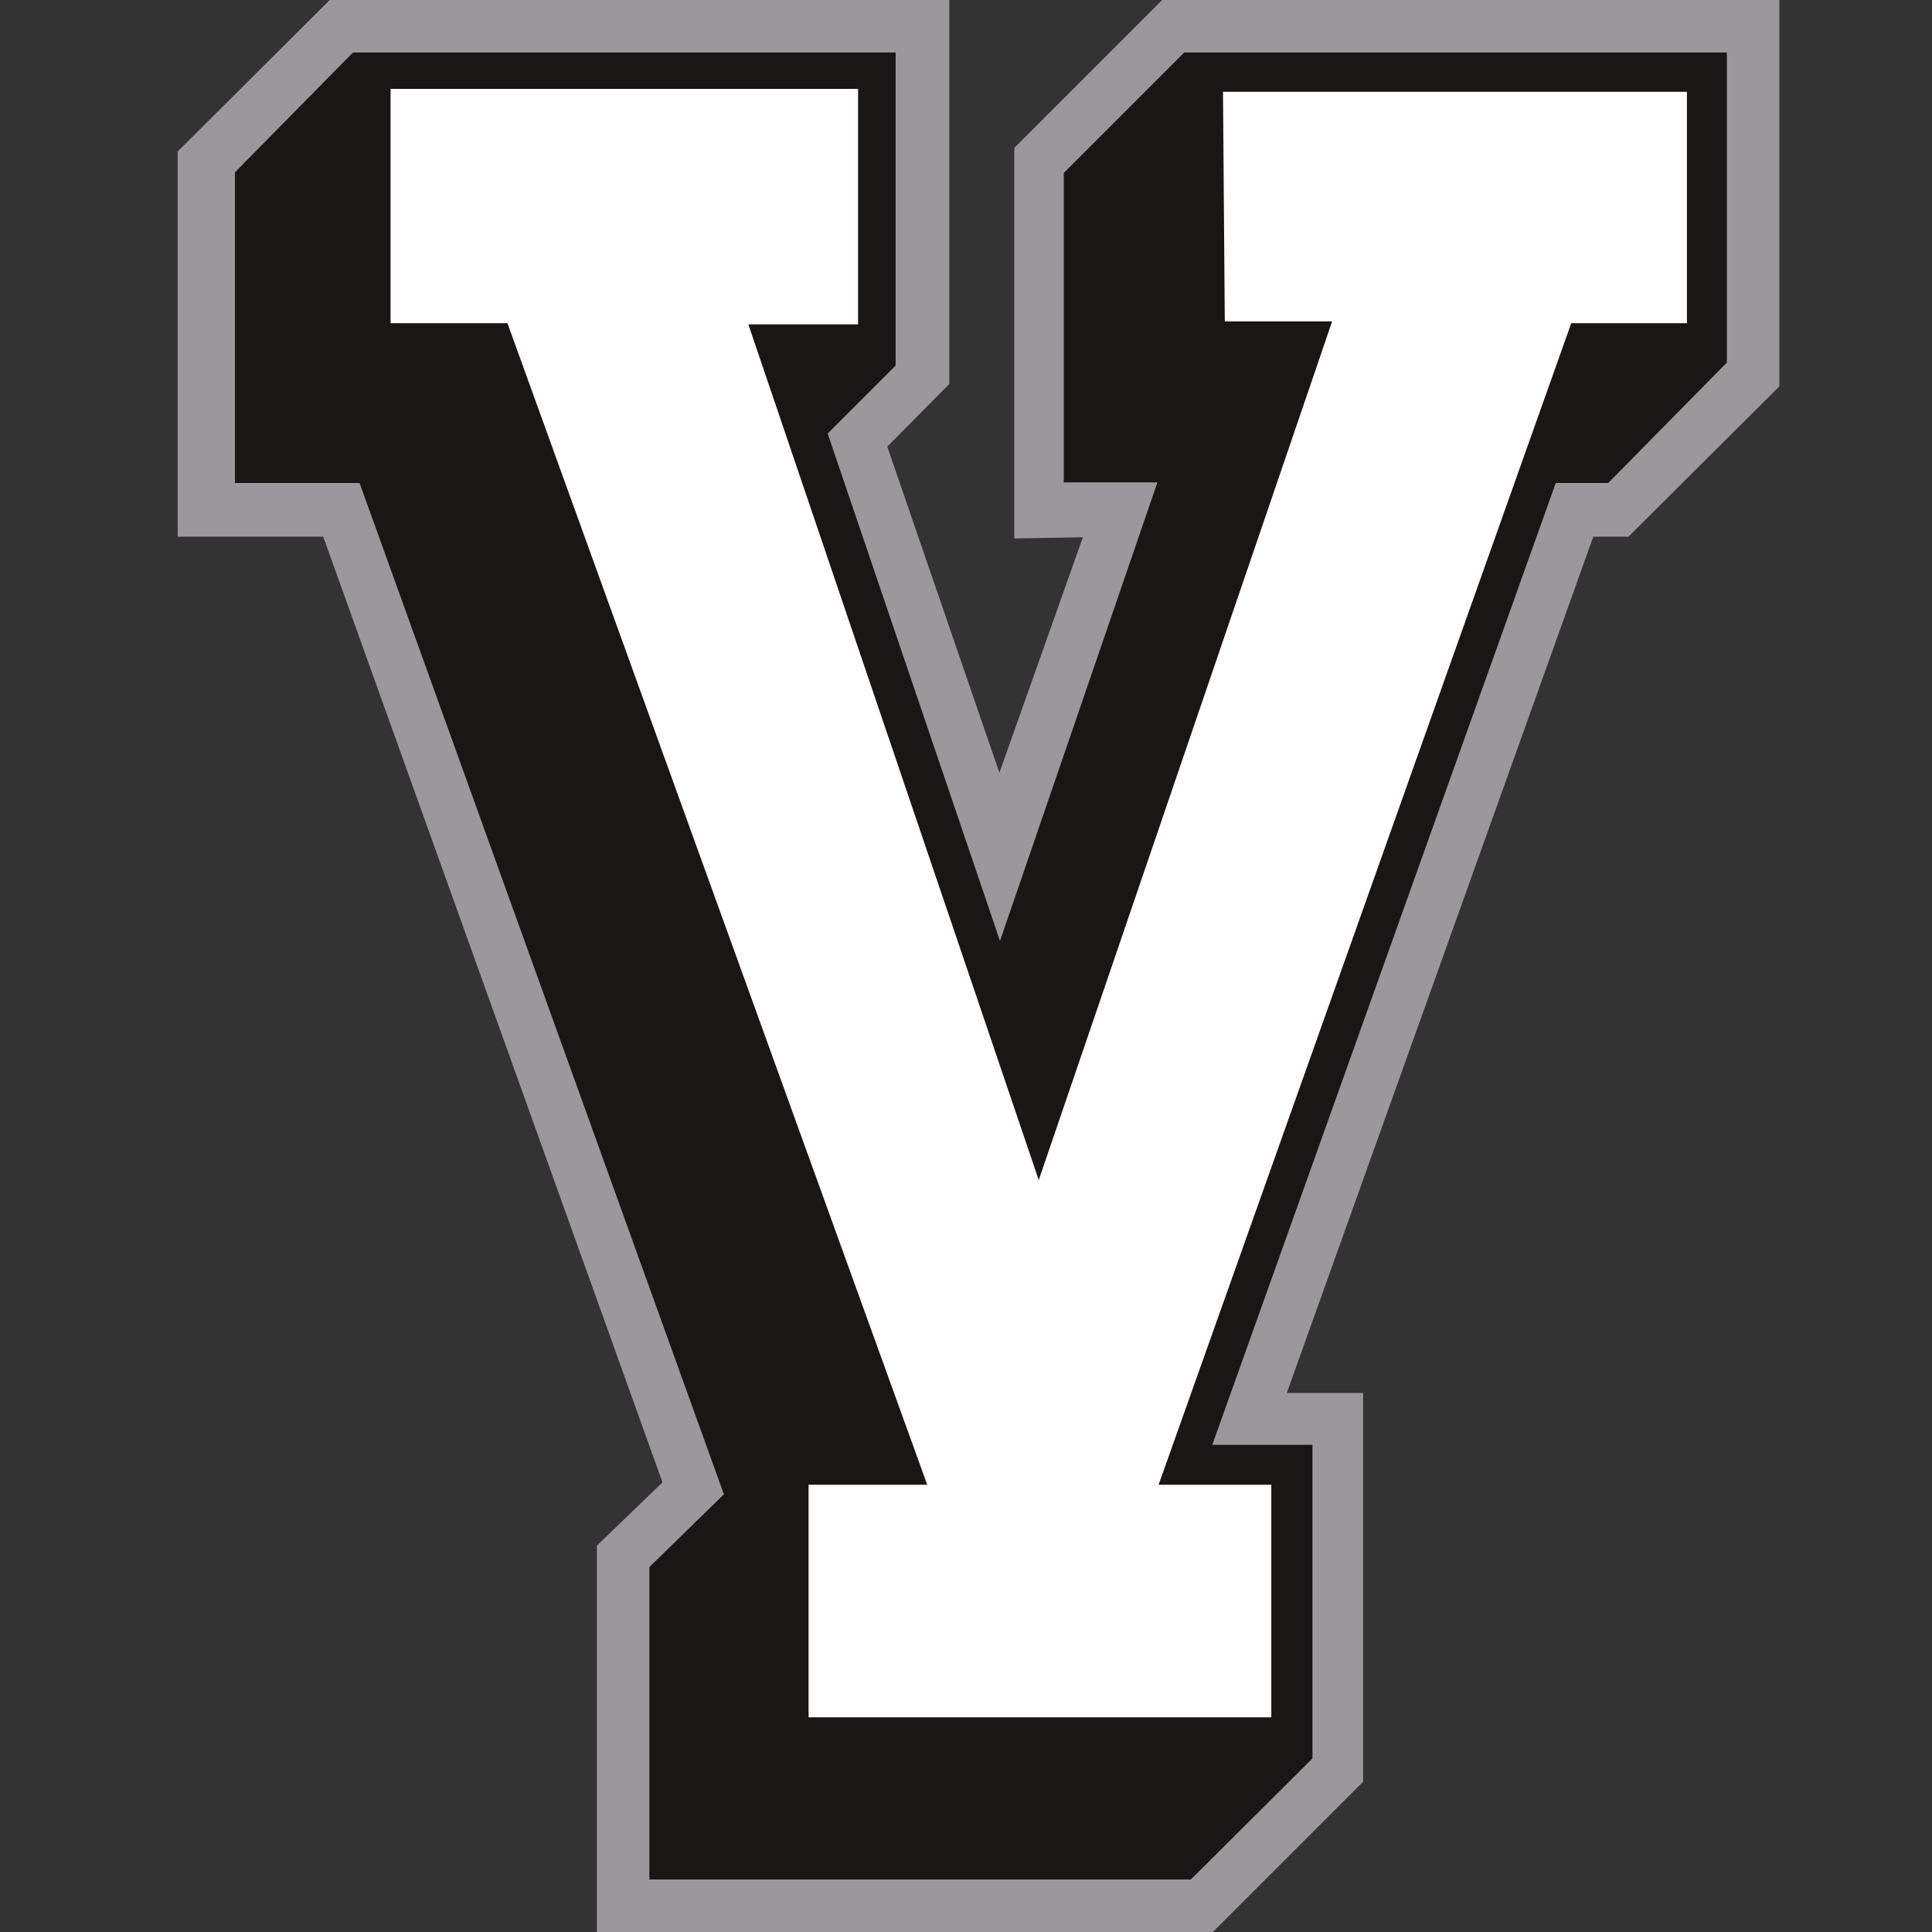
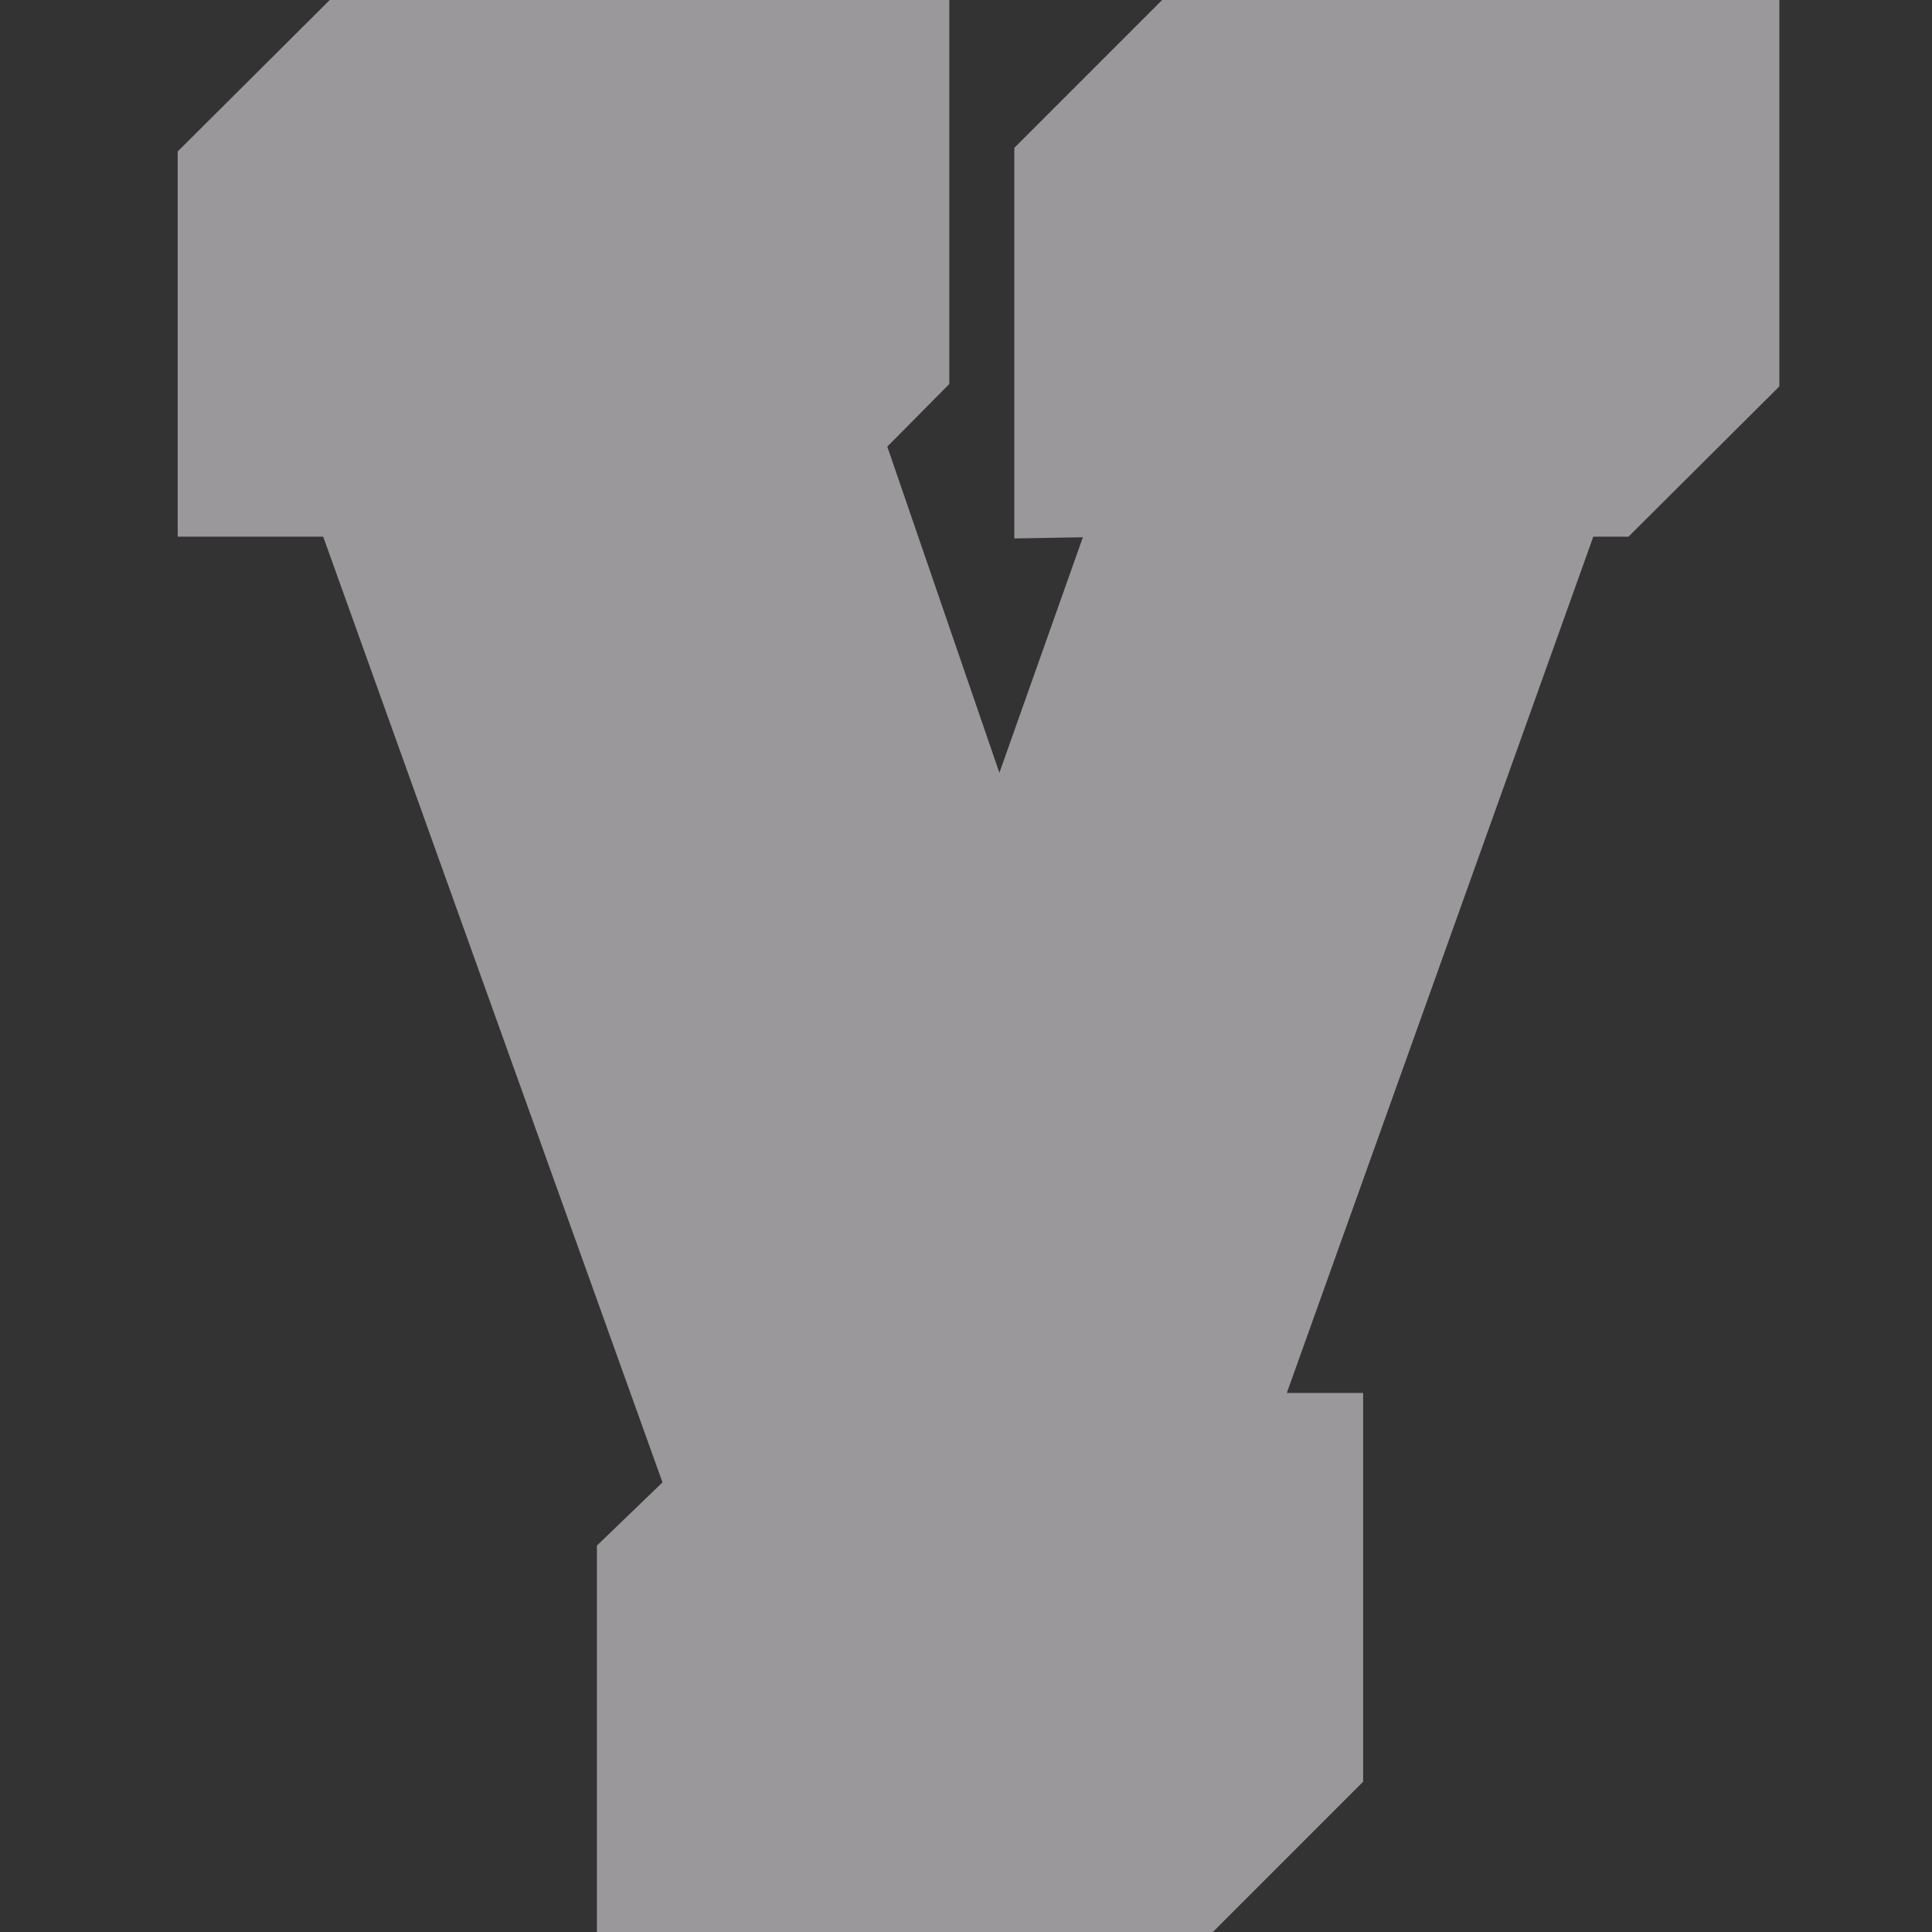
<svg xmlns="http://www.w3.org/2000/svg" version="1.1" id="Layer_3" x="0px" y="0px" viewBox="0 0 324 324" style="enable-background:new 0 0 324 324;" xml:space="preserve">
  <rect x="0" y="0" width="324" height="324" fill="#333333" stroke="none" />
  <style type="text/css">
	.st06{fill:#9A989A;}
	.st16{fill:#191615;}
	.st26{fill:#FFFFFF;}
</style>
  <polygon class="st06 col1" points="55.3,0 159.2,0 159.2,64.4 148.8,74.9 167.6,129.6 181.6,90.1 170.1,90.3 170.1,24.8 195,-0.1   298.4,-0.1 298.4,64.8 273.1,90 267.2,90 215.8,233.6 228.6,233.6 228.6,298.8 203.3,324.1 100.1,324.1 100.1,259.2 111.1,248.6   54.2,90 29.8,90 29.8,25.4 " />
-   <polygon class="st16 col2" points="59.2,8.8 150.2,8.8 150.2,14.9 150.2,61.3 138.8,72.7 167.7,157.8 194.1,80.9 178.4,80.9 178.4,29   198.6,8.8 289.6,8.8 289.6,60.8 269.7,81 260.9,81 203.3,242.3 220.1,242.3 220.1,294.9 199.7,315.2 108.9,315.2 108.9,262.8   121.4,250.6 60.3,81 39.4,81 39.4,28.9 " />
-   <polygon class="st26 col3" points="205.1,15.4 282.9,15.4 282.9,54.2 263.5,54.2 194.3,249 213.2,249 213.2,288 135.6,288 135.6,249   155.5,249 85.1,54.2 65.5,54.2 65.5,14.9 143.9,14.9 143.9,54.4 125.5,54.4 174.2,197.9 223.4,53.9 205.4,53.9 " />
</svg>